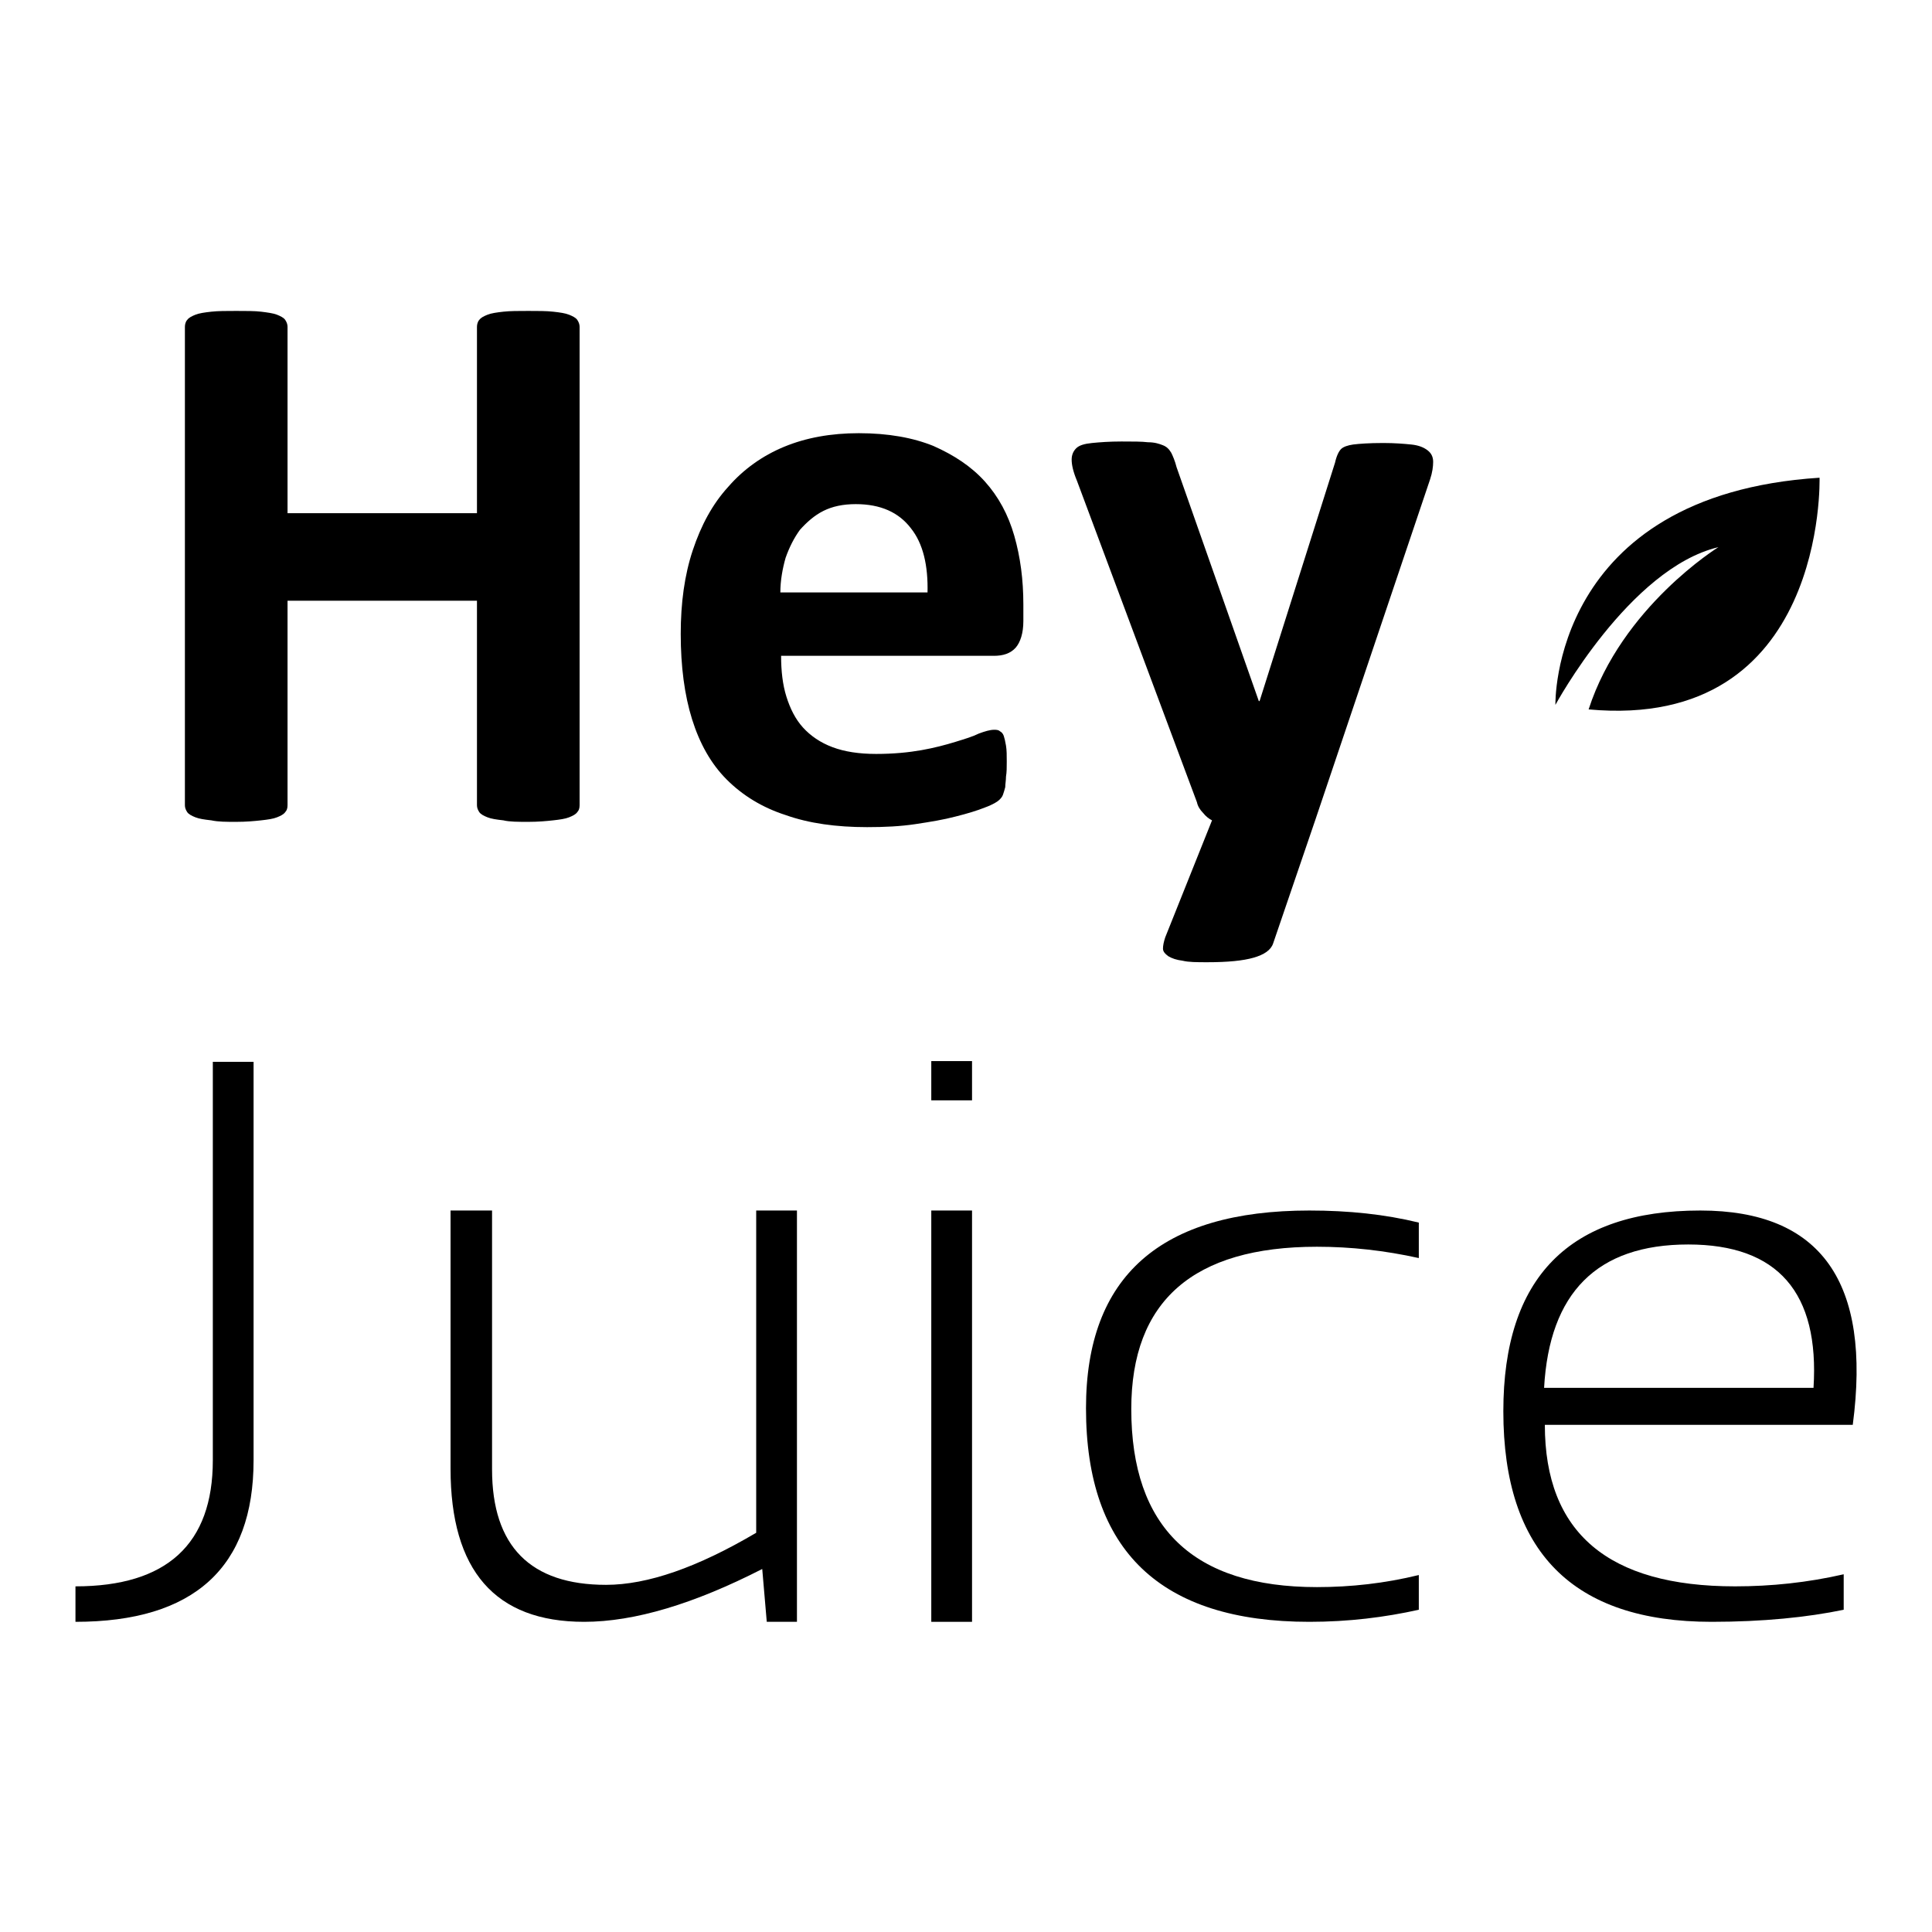
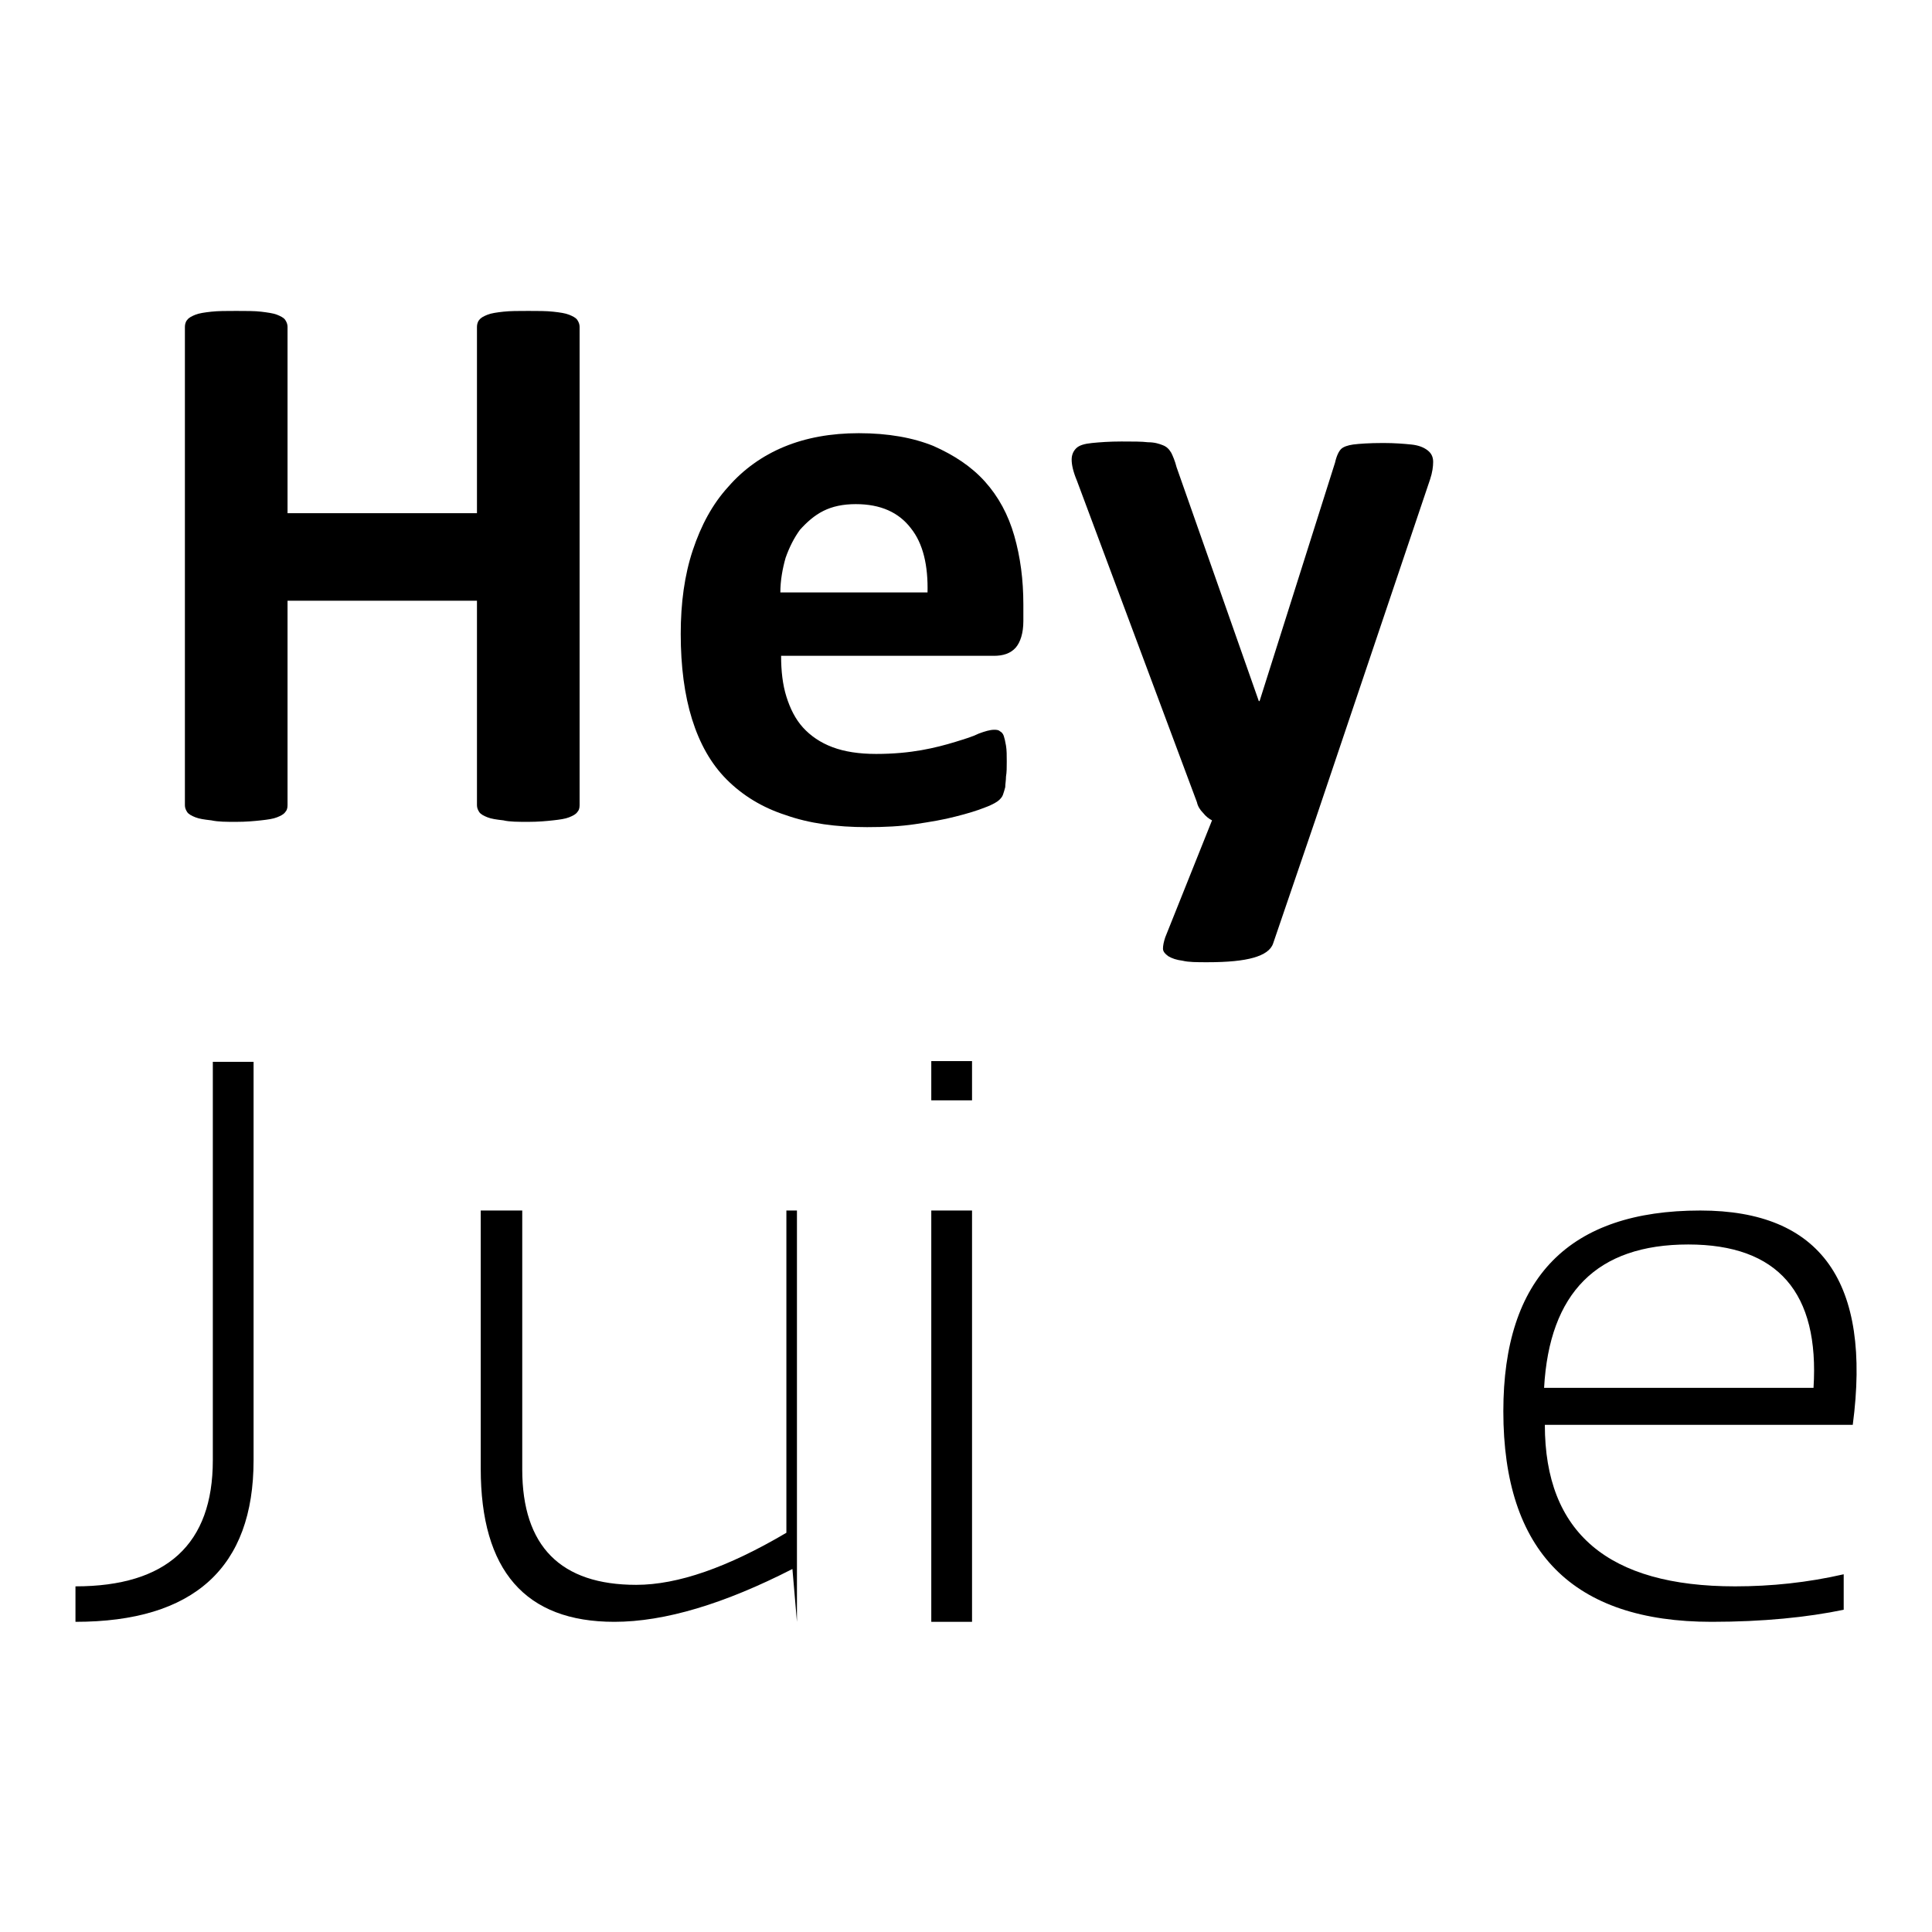
<svg xmlns="http://www.w3.org/2000/svg" version="1.1" x="0px" y="0px" viewBox="0 0 256 256" enable-background="new 0 0 256 256" xml:space="preserve">
  <g>
    <g>
      <path fill="#000000" d="M76.8,106.7c0,0.4-0.1,0.7-0.3,0.9c-0.2,0.3-0.6,0.5-1.1,0.7c-0.5,0.2-1.2,0.3-2.1,0.4c-0.9,0.1-2,0.2-3.3,0.2c-1.3,0-2.5,0-3.3-0.2c-0.9-0.1-1.6-0.2-2.1-0.4c-0.5-0.2-0.9-0.4-1.1-0.7c-0.2-0.3-0.3-0.6-0.3-0.9V79.6H38.1v27.1c0,0.4-0.1,0.7-0.3,0.9c-0.2,0.3-0.6,0.5-1.1,0.7c-0.5,0.2-1.2,0.3-2.1,0.4c-0.9,0.1-2,0.2-3.3,0.2c-1.3,0-2.4,0-3.3-0.2c-0.9-0.1-1.6-0.2-2.1-0.4s-0.9-0.4-1.1-0.7c-0.2-0.3-0.3-0.6-0.3-0.9V43.3c0-0.3,0.1-0.7,0.3-0.9c0.2-0.3,0.6-0.5,1.1-0.7c0.5-0.2,1.2-0.3,2.1-0.4c0.9-0.1,2-0.1,3.3-0.1c1.3,0,2.5,0,3.3,0.1c0.8,0.1,1.6,0.2,2.1,0.4s0.9,0.4,1.1,0.7c0.2,0.3,0.3,0.6,0.3,0.9v24.7h25.1V43.3c0-0.3,0.1-0.7,0.3-0.9c0.2-0.3,0.6-0.5,1.1-0.7s1.2-0.3,2.1-0.4c0.9-0.1,2-0.1,3.3-0.1c1.3,0,2.4,0,3.3,0.1c0.9,0.1,1.6,0.2,2.1,0.4c0.5,0.2,0.9,0.4,1.1,0.7c0.2,0.3,0.3,0.6,0.3,0.9L76.8,106.7L76.8,106.7z" />
      <path fill="#000000" d="M135.6,82.3c0,1.6-0.4,2.8-1,3.5c-0.7,0.8-1.7,1.1-2.9,1.1h-28.2c0,2,0.2,3.8,0.7,5.4c0.5,1.6,1.2,3,2.2,4.1c1,1.1,2.3,2,3.9,2.6c1.6,0.6,3.5,0.9,5.8,0.9c2.3,0,4.3-0.2,6-0.5c1.7-0.3,3.2-0.7,4.5-1.1c1.3-0.4,2.3-0.7,3.1-1.1c0.8-0.3,1.5-0.5,2-0.5c0.3,0,0.6,0,0.8,0.2c0.2,0.1,0.4,0.3,0.5,0.6c0.1,0.3,0.2,0.7,0.3,1.3c0.1,0.6,0.1,1.3,0.1,2.1c0,0.8,0,1.4-0.1,2c0,0.5-0.1,1-0.1,1.4c-0.1,0.4-0.2,0.7-0.3,1c-0.1,0.3-0.3,0.5-0.5,0.7c-0.2,0.2-0.8,0.6-1.9,1c-1,0.4-2.3,0.8-3.9,1.2c-1.5,0.4-3.3,0.7-5.3,1c-2,0.3-4.1,0.4-6.4,0.4c-4.1,0-7.7-0.5-10.8-1.6c-3.1-1-5.7-2.6-7.8-4.7c-2.1-2.1-3.6-4.8-4.6-8c-1-3.2-1.5-7-1.5-11.3c0-4.1,0.5-7.8,1.6-11.1c1.1-3.3,2.6-6.1,4.7-8.4c2-2.3,4.5-4.1,7.4-5.3c2.9-1.2,6.2-1.8,9.9-1.8c3.9,0,7.2,0.6,9.9,1.7c2.7,1.2,5,2.7,6.8,4.7c1.8,2,3.1,4.4,3.9,7.2c0.8,2.8,1.2,5.8,1.2,9.1L135.6,82.3L135.6,82.3z M122.9,78.6c0.1-3.7-0.6-6.6-2.2-8.6c-1.6-2.1-4-3.2-7.3-3.2c-1.7,0-3.1,0.3-4.3,0.9c-1.2,0.6-2.2,1.5-3.1,2.5c-0.8,1.1-1.4,2.3-1.9,3.7c-0.4,1.4-0.7,3-0.7,4.6H122.9z" />
      <path fill="#000000" d="M174.3,108.6l-5.6,16.4c-0.3,0.9-1.2,1.5-2.6,1.9c-1.4,0.4-3.4,0.6-6.1,0.6c-1.4,0-2.5,0-3.3-0.2c-0.8-0.1-1.4-0.3-1.9-0.6c-0.4-0.3-0.7-0.6-0.7-1c0-0.4,0.1-0.9,0.3-1.5l6.2-15.5c-0.4-0.2-0.8-0.5-1.2-1c-0.4-0.4-0.7-0.9-0.8-1.4l-15.9-42.6c-0.5-1.2-0.7-2.1-0.7-2.8c0-0.6,0.2-1.1,0.6-1.5s1.1-0.6,2.1-0.7c1-0.1,2.3-0.2,3.9-0.2c1.5,0,2.7,0,3.5,0.1c0.9,0,1.5,0.2,2,0.4c0.5,0.2,0.8,0.5,1.1,1c0.2,0.4,0.5,1.1,0.7,1.9l10.9,31h0.1l10-31.6c0.2-0.9,0.5-1.5,0.8-1.8c0.3-0.3,0.9-0.5,1.6-0.6c0.8-0.1,2.1-0.2,4-0.2c1.5,0,2.7,0.1,3.7,0.2c1,0.1,1.7,0.4,2.2,0.8c0.5,0.4,0.7,0.9,0.7,1.5c0,0.6-0.1,1.4-0.4,2.3L174.3,108.6z" />
      <path fill="#000000" d="M33.6,140.7v52.8c0,14.2-7.9,21.4-23.6,21.4v-4.7c12.1,0,18.2-5.6,18.2-16.7v-52.8H33.6z" />
-       <path fill="#000000" d="M105.6,160.4v54.5h-4l-0.6-7c-9,4.6-16.9,7-23.6,7c-11.8,0-17.7-6.8-17.7-20.3v-34.2h5.5v34.3c0,10.2,5.1,15.3,15.1,15.3c5.5,0,12.1-2.3,19.9-6.9v-42.7H105.6z" />
+       <path fill="#000000" d="M105.6,160.4v54.5l-0.6-7c-9,4.6-16.9,7-23.6,7c-11.8,0-17.7-6.8-17.7-20.3v-34.2h5.5v34.3c0,10.2,5.1,15.3,15.1,15.3c5.5,0,12.1-2.3,19.9-6.9v-42.7H105.6z" />
      <path fill="#000000" d="M128.8,145.8h-5.4v-5.2h5.4V145.8z M128.8,214.9h-5.4v-54.5h5.4V214.9z" />
-       <path fill="#000000" d="M188,213.3c-4.5,1-9.3,1.6-14.5,1.6c-19.7,0-29.6-9.4-29.6-28.3c0-17.5,9.9-26.2,29.6-26.2c5.2,0,10,0.5,14.5,1.6v4.7c-4.5-1-9-1.5-13.5-1.5c-16.4,0-24.6,7.2-24.6,21.5c0,15.7,8.2,23.6,24.6,23.6c4.5,0,9-0.5,13.5-1.6V213.3z" />
      <path fill="#000000" d="M245.5,188.8h-40.8c0,14.3,8.4,21.4,25.2,21.4c4.8,0,9.6-0.5,14.4-1.6v4.7c-4.8,1-10.7,1.6-17.5,1.6c-18.4,0-27.6-9.3-27.6-27.9c0-17.7,8.7-26.6,26.1-26.6C241.3,160.4,248,169.9,245.5,188.8 M204.6,183.9h35.7c0.8-12.6-4.7-19-16.6-19C211.6,164.9,205.3,171.3,204.6,183.9" />
-       <path fill="#000000" d="M241.1,63.3c-35.7,2.3-35,30.1-35,30.1s9.8-18.1,21.6-20.9c0,0-12.8,7.9-17.2,21.5C242.1,96.9,241.1,63.3,241.1,63.3" />
    </g>
  </g>
</svg>